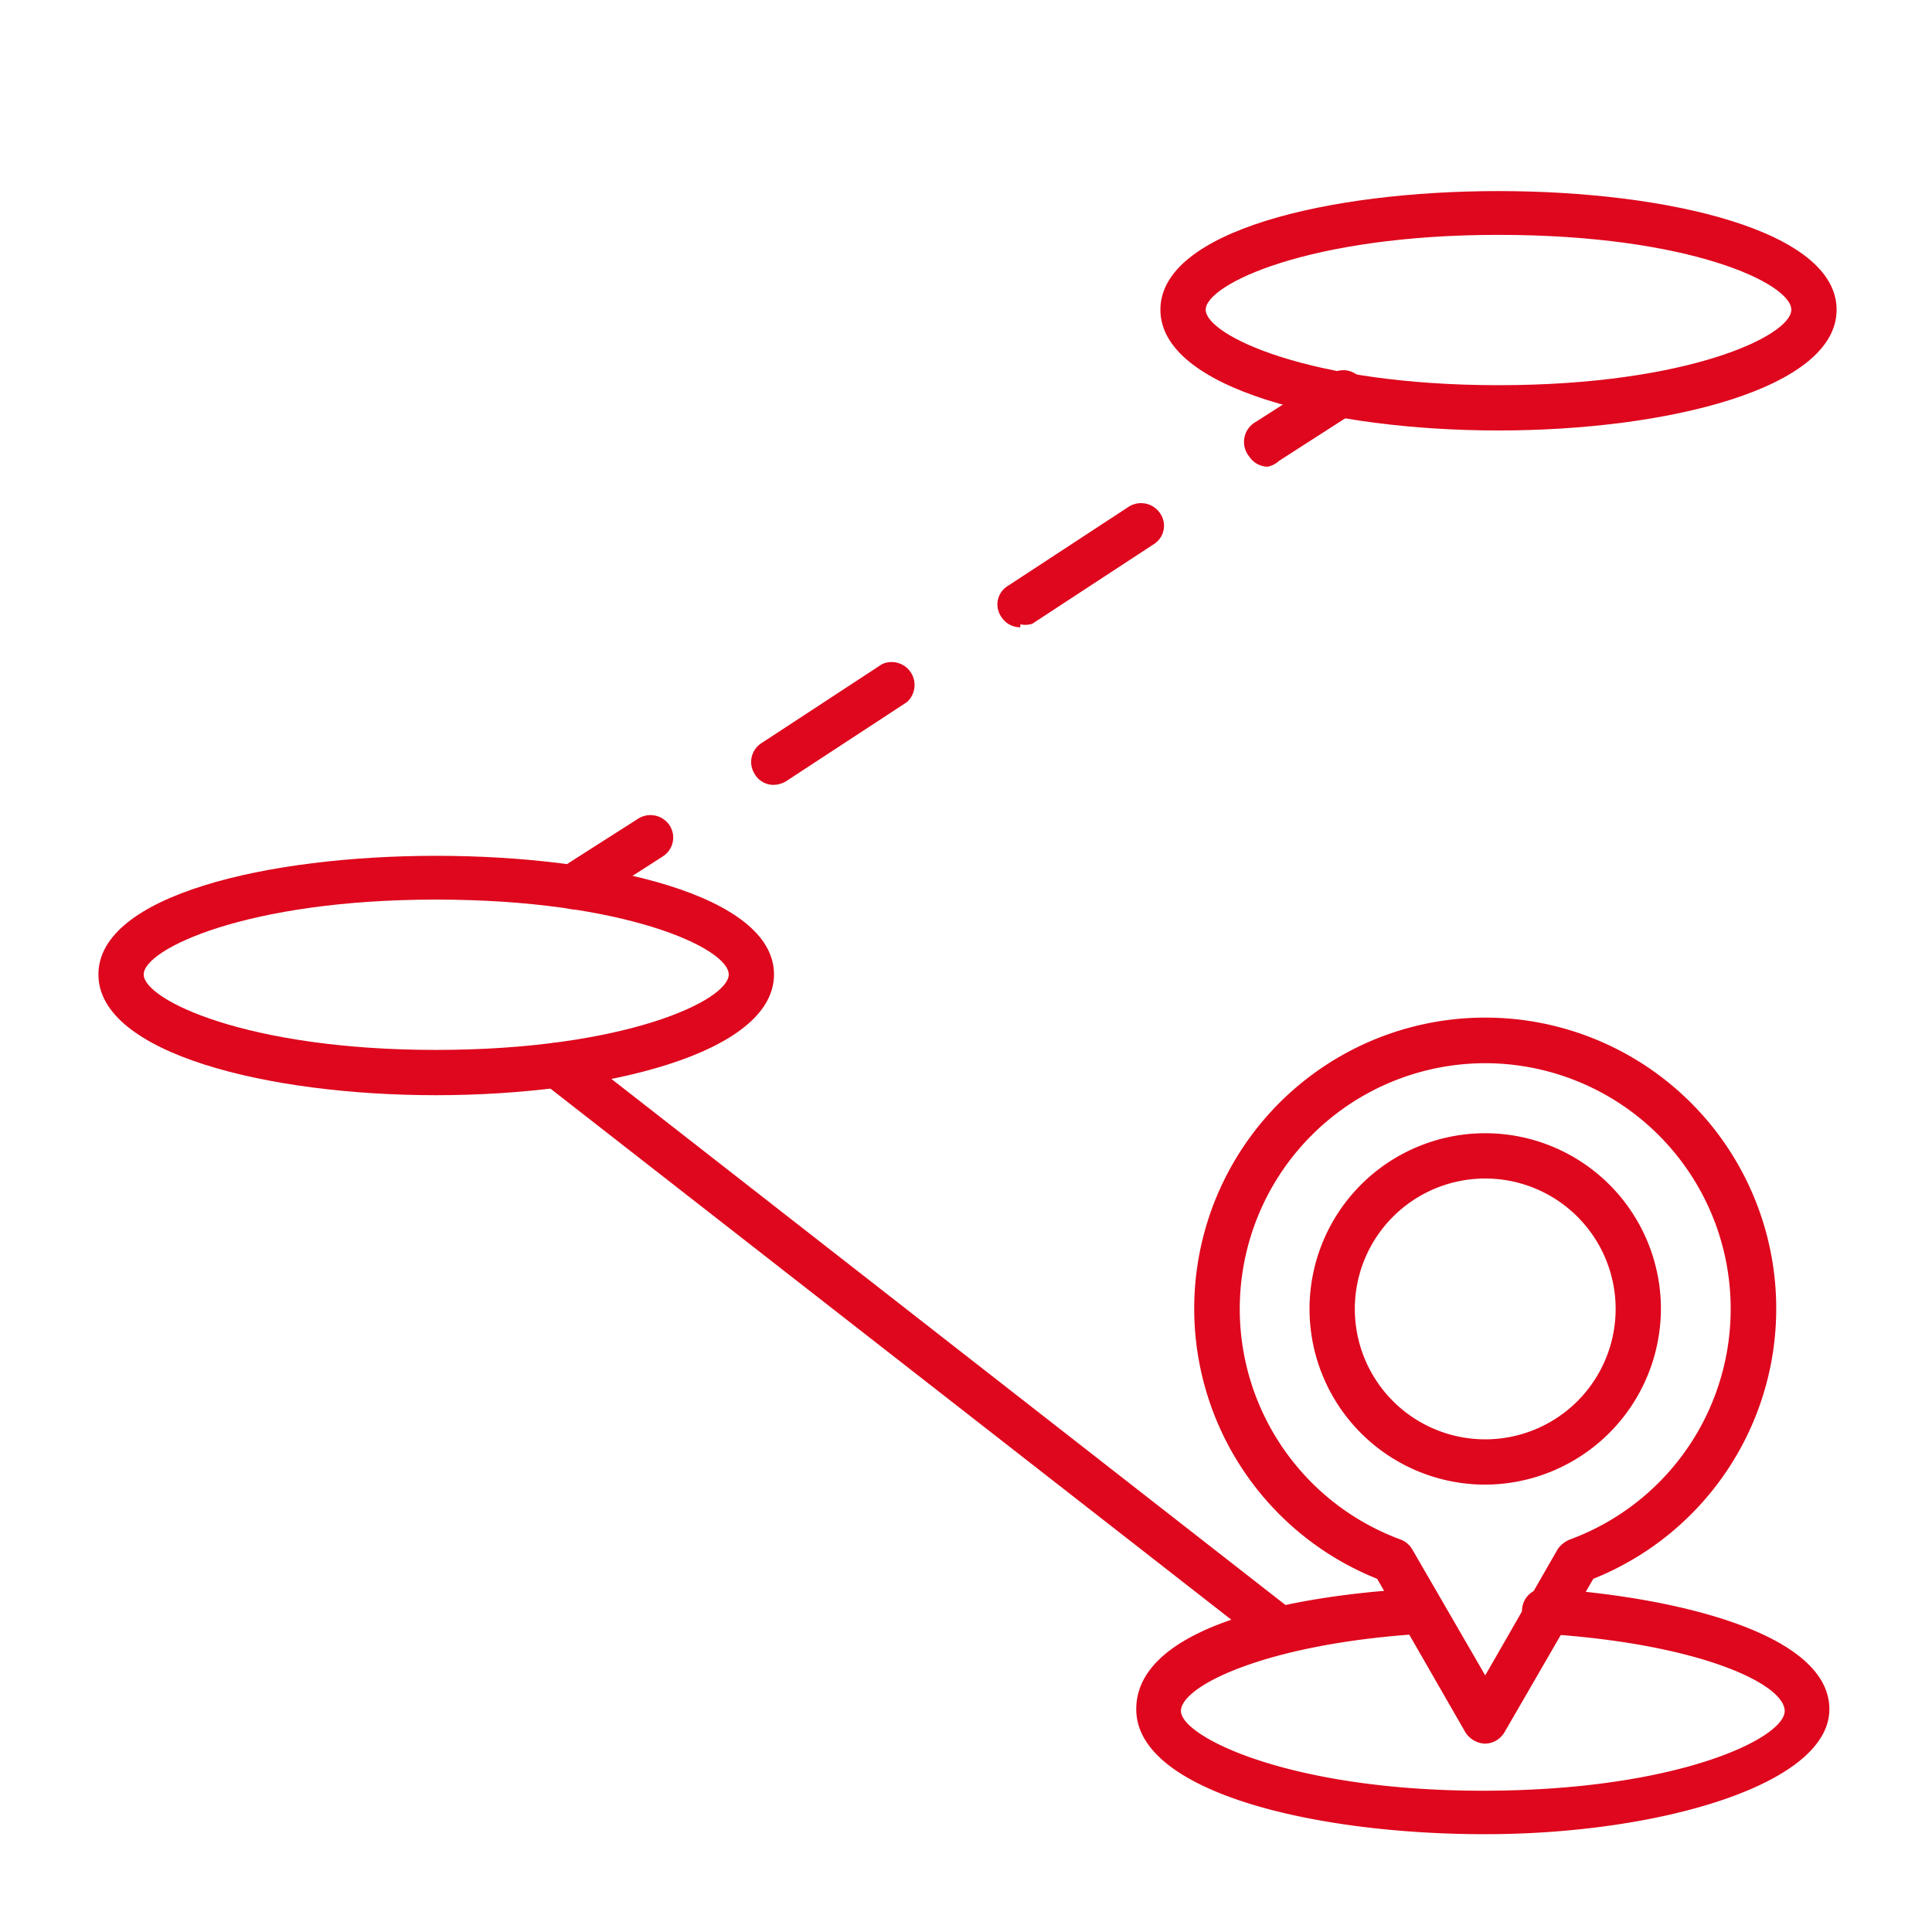
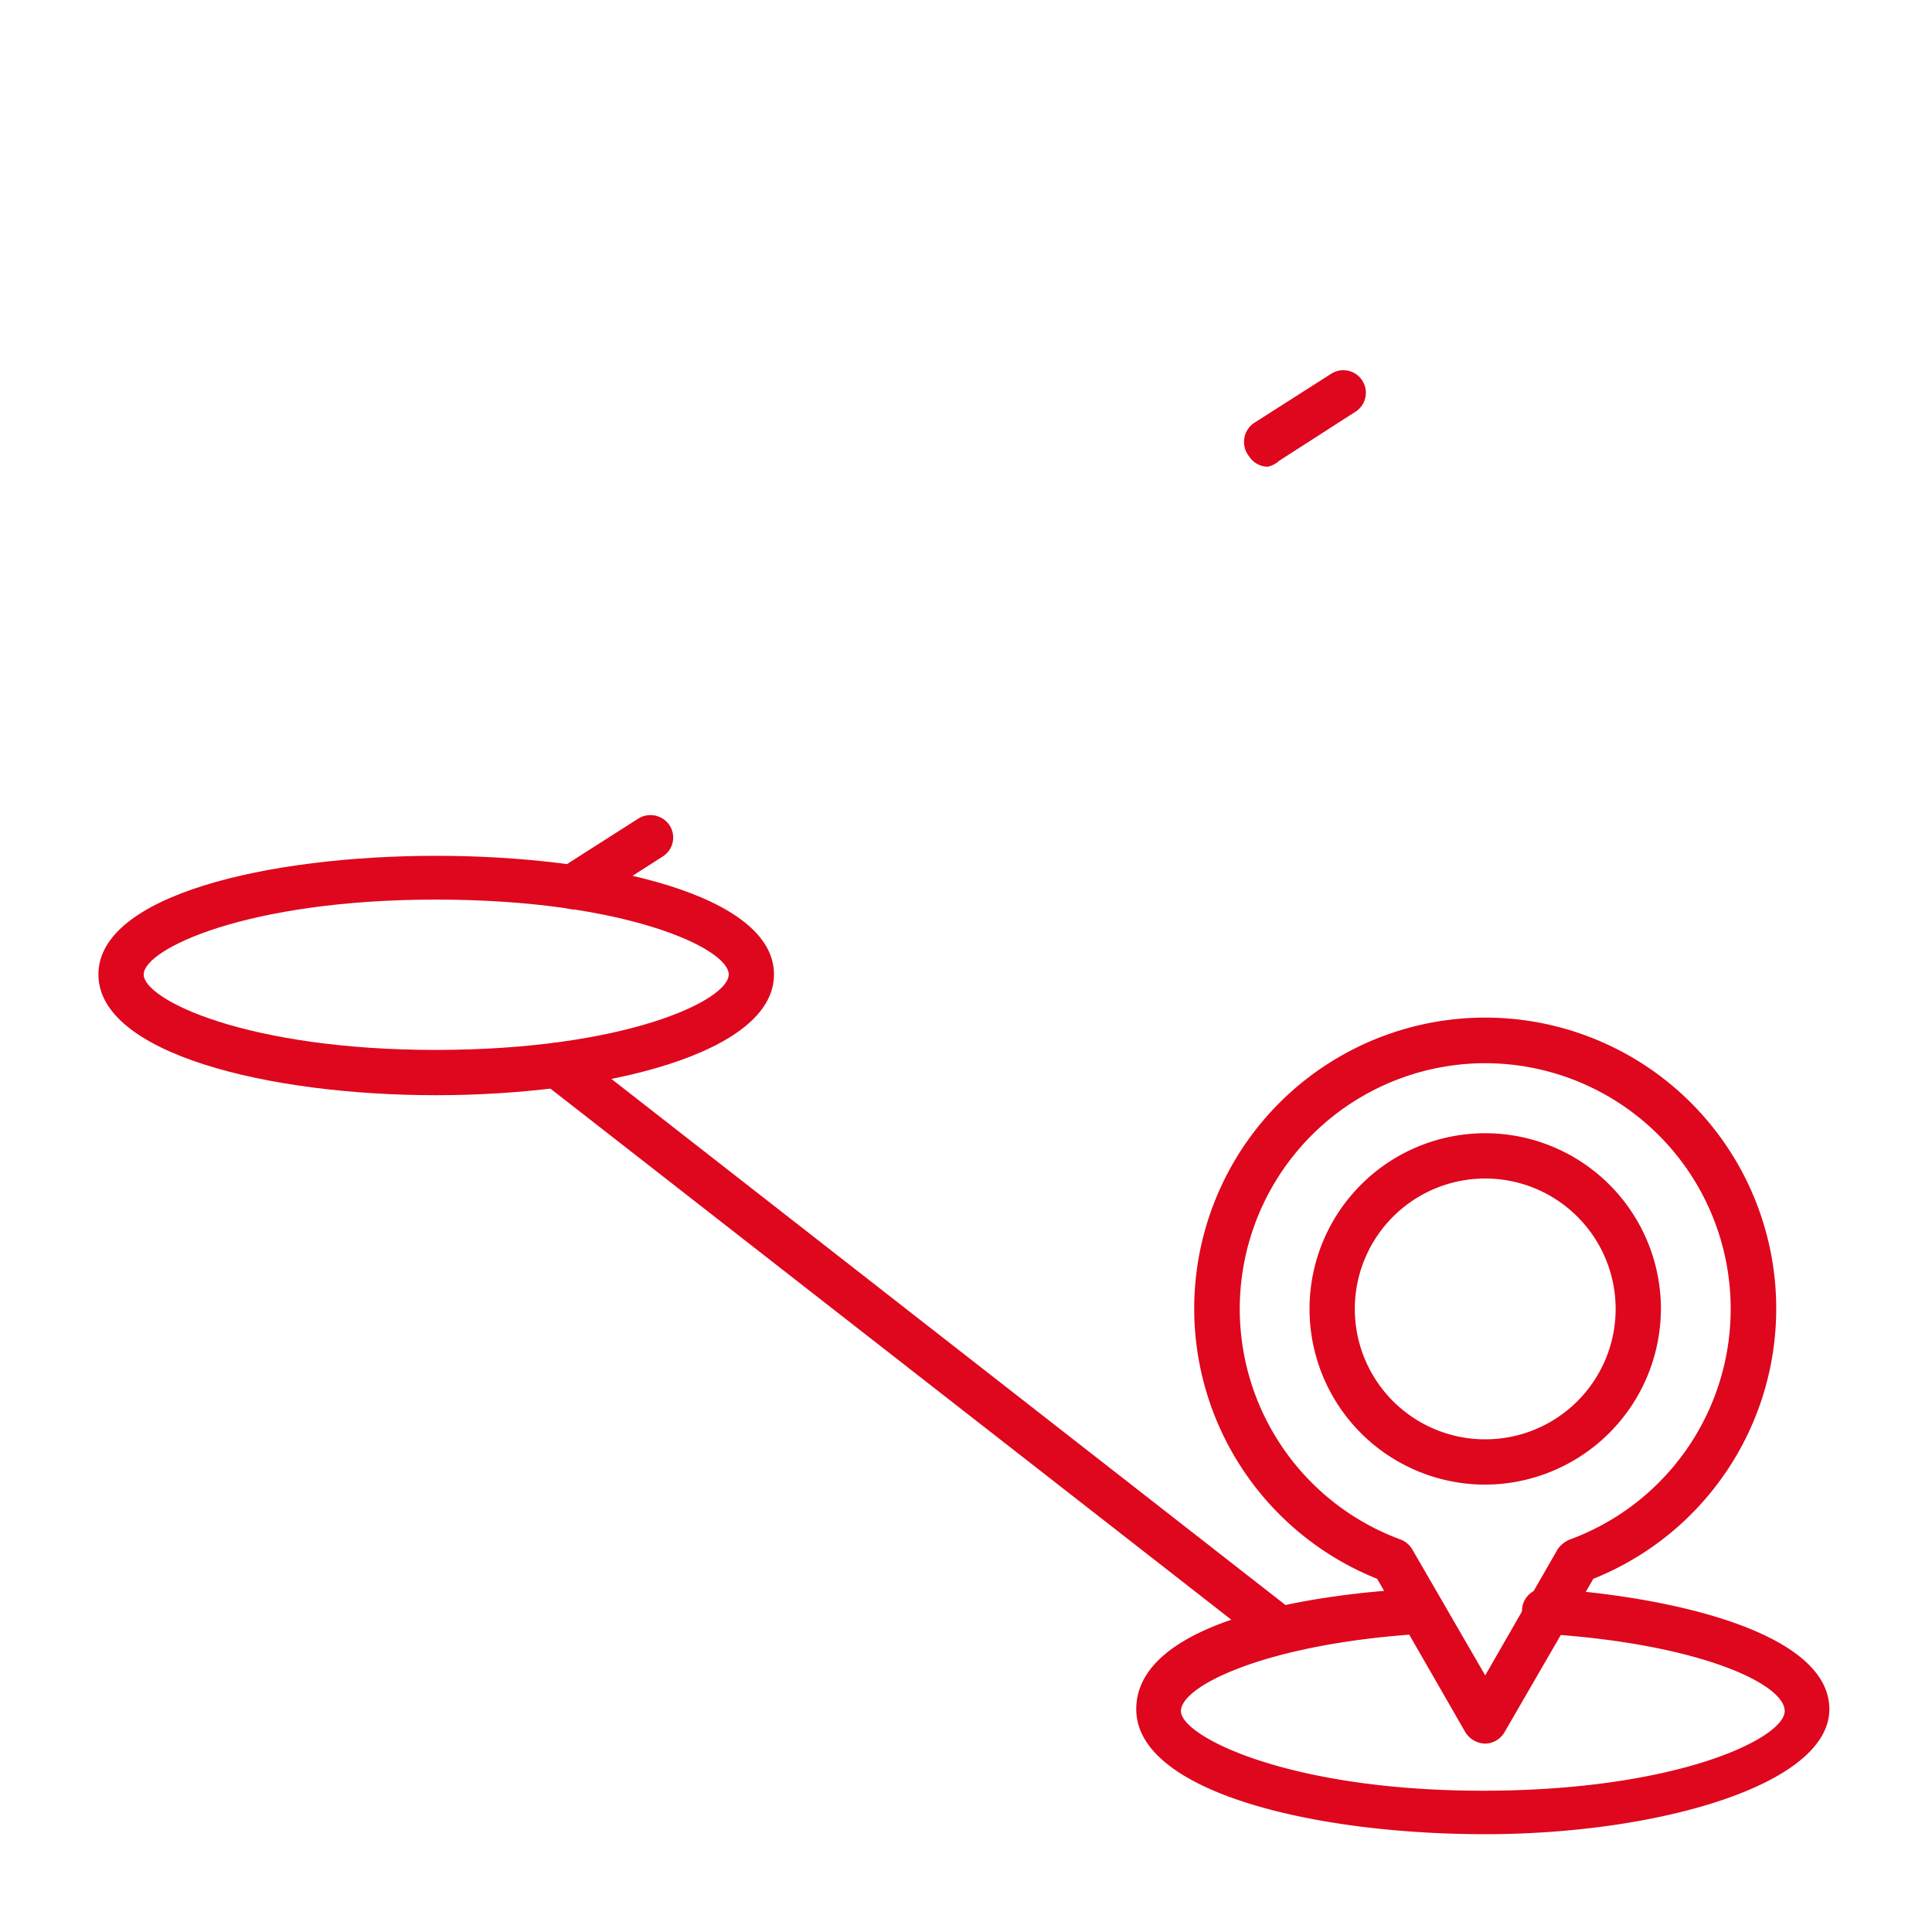
<svg xmlns="http://www.w3.org/2000/svg" height="300" viewBox="0 0 32 32" width="300" version="1.1">
  <g width="100%" height="100%" transform="matrix(1,0,0,1,0,0)">
    <g id="_10_Way" data-name="10 Way">
      <path d="m24.6 28.88a.4.4 0 0 1 -.33-.19l-1.46-2.54a4.82 4.82 0 1 1 3.58 0l-1.47 2.54a.38.38 0 0 1 -.32.19zm0-11.27a4.07 4.07 0 0 0 -1.4 7.89.38.38 0 0 1 .19.16l1.21 2.09 1.2-2.09a.45.45 0 0 1 .2-.16 4.07 4.07 0 0 0 -1.4-7.89z" fill="#de071d" fill-opacity="1" data-original-color="#000000ff" stroke="none" stroke-opacity="1" />
      <path d="m24.6 24.59a2.91 2.91 0 1 1 2.91-2.91 2.92 2.92 0 0 1 -2.91 2.91zm0-5.07a2.16 2.16 0 1 0 2.16 2.16 2.16 2.16 0 0 0 -2.16-2.16z" fill="#de071d" fill-opacity="1" data-original-color="#000000ff" stroke="none" stroke-opacity="1" />
      <path d="m24.6 30.38c-2.87 0-5.78-.71-5.78-2.07s2.53-1.89 4.69-2a.37.37 0 0 1 .4.35.38.38 0 0 1 -.35.4c-2.57.16-4 .86-4 1.28s1.78 1.32 5 1.32 5-.87 5-1.32-1.42-1.12-4-1.28a.37.37 0 0 1 -.35-.4.37.37 0 0 1 .4-.35c2.16.14 4.69.75 4.69 2s-2.83 2.07-5.7 2.07z" fill="#de071d" fill-opacity="1" data-original-color="#000000ff" stroke="none" stroke-opacity="1" />
      <path d="m7.22 18.14c-2.78 0-5.59-.69-5.59-2 0-2.62 11.19-2.62 11.19 0 0 1.31-2.82 2-5.6 2zm0-3.24c-3.13 0-4.84.82-4.84 1.24s1.71 1.25 4.84 1.25 4.85-.82 4.85-1.25-1.71-1.24-4.85-1.24z" fill="#de071d" fill-opacity="1" data-original-color="#000000ff" stroke="none" stroke-opacity="1" />
-       <path d="m24.82 7.13c-2.79 0-5.6-.69-5.6-2 0-2.62 11.2-2.62 11.2 0 0 1.31-2.82 2-5.6 2zm0-3.24c-3.14 0-4.85.82-4.85 1.24s1.71 1.25 4.85 1.25 4.85-.82 4.85-1.25-1.67-1.24-4.85-1.24z" fill="#de071d" fill-opacity="1" data-original-color="#000000ff" stroke="none" stroke-opacity="1" />
      <path d="m9.51 15.06a.37.37 0 0 1 -.32-.17.38.38 0 0 1 .11-.52l1.27-.81a.38.38 0 0 1 .52.11.37.37 0 0 1 -.12.52l-1.26.81a.36.36 0 0 1 -.2.06z" fill="#de071d" fill-opacity="1" data-original-color="#000000ff" stroke="none" stroke-opacity="1" />
-       <path d="m12.81 13a.36.36 0 0 1 -.31-.18.37.37 0 0 1 .11-.51l2-1.31a.38.38 0 0 1 .41.63l-2 1.31a.42.42 0 0 1 -.21.06zm4.09-2.61a.37.37 0 0 1 -.32-.18.36.36 0 0 1 .12-.51l2-1.31a.38.38 0 0 1 .52.12.36.36 0 0 1 -.12.51l-2 1.31a.36.36 0 0 1 -.2.01z" fill="#de071d" fill-opacity="1" data-original-color="#000000ff" stroke="none" stroke-opacity="1" />
      <path d="m21 7.73a.37.37 0 0 1 -.31-.17.38.38 0 0 1 .09-.56l1.27-.81a.37.37 0 0 1 .4.63l-1.26.81a.42.42 0 0 1 -.19.1z" fill="#de071d" fill-opacity="1" data-original-color="#000000ff" stroke="none" stroke-opacity="1" />
      <path d="m21.21 27.38a.41.41 0 0 1 -.21-.08l-12-9.36a.37.37 0 0 1 .46-.59l11.98 9.35a.38.38 0 0 1 .06.53.35.35 0 0 1 -.29.15z" fill="#de071d" fill-opacity="1" data-original-color="#000000ff" stroke="none" stroke-opacity="1" />
    </g>
  </g>
</svg>